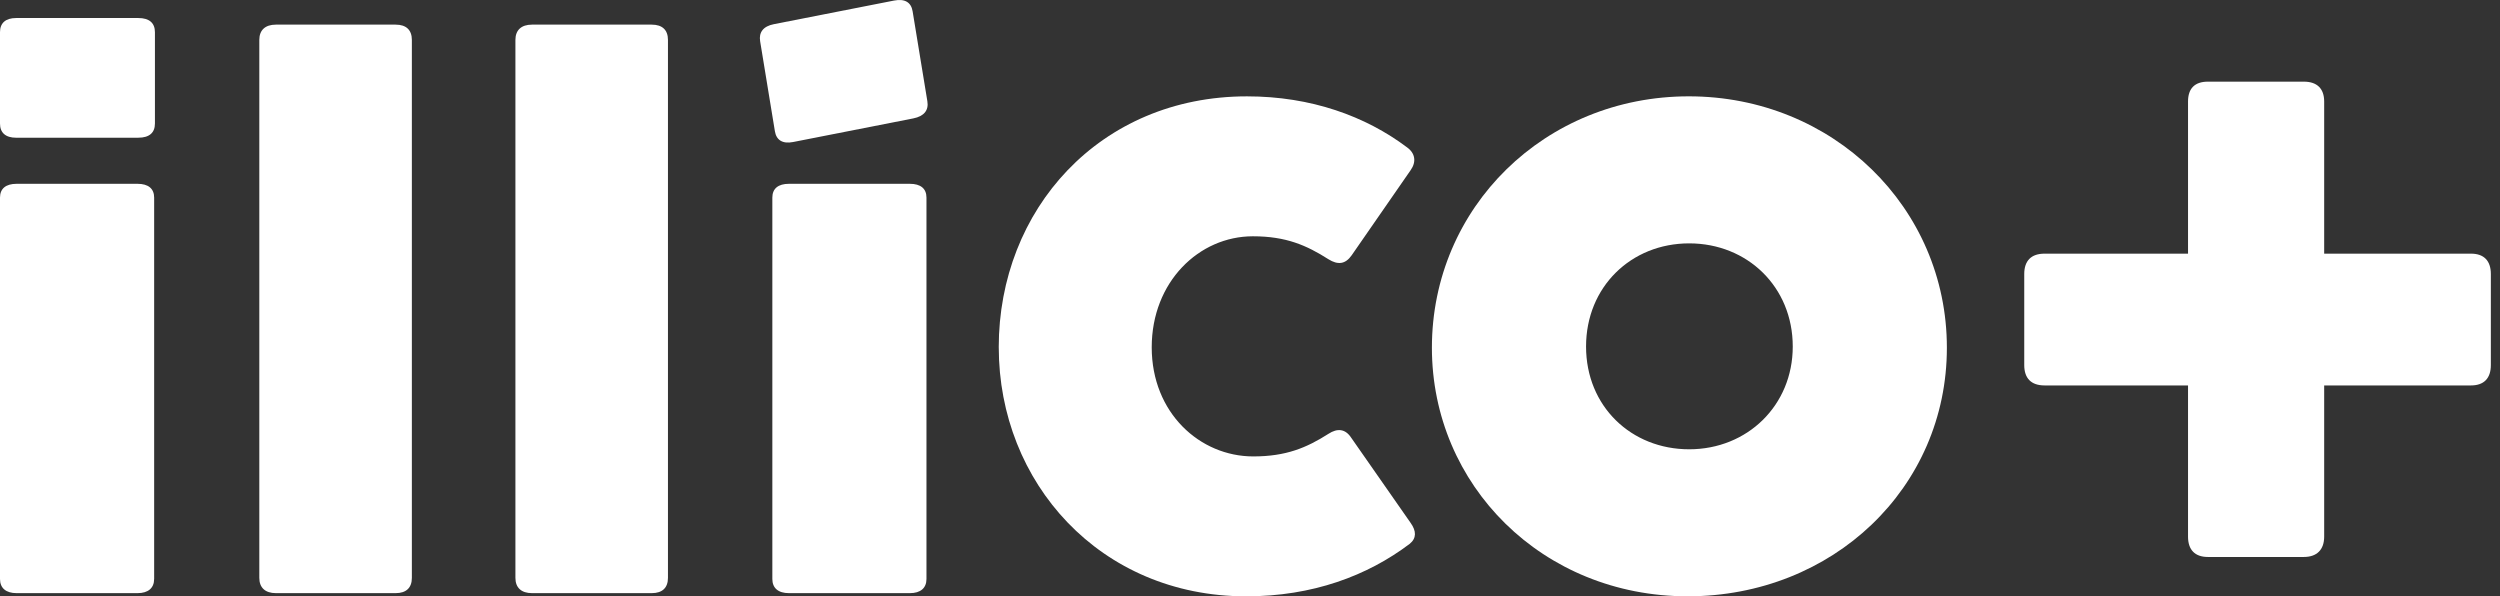
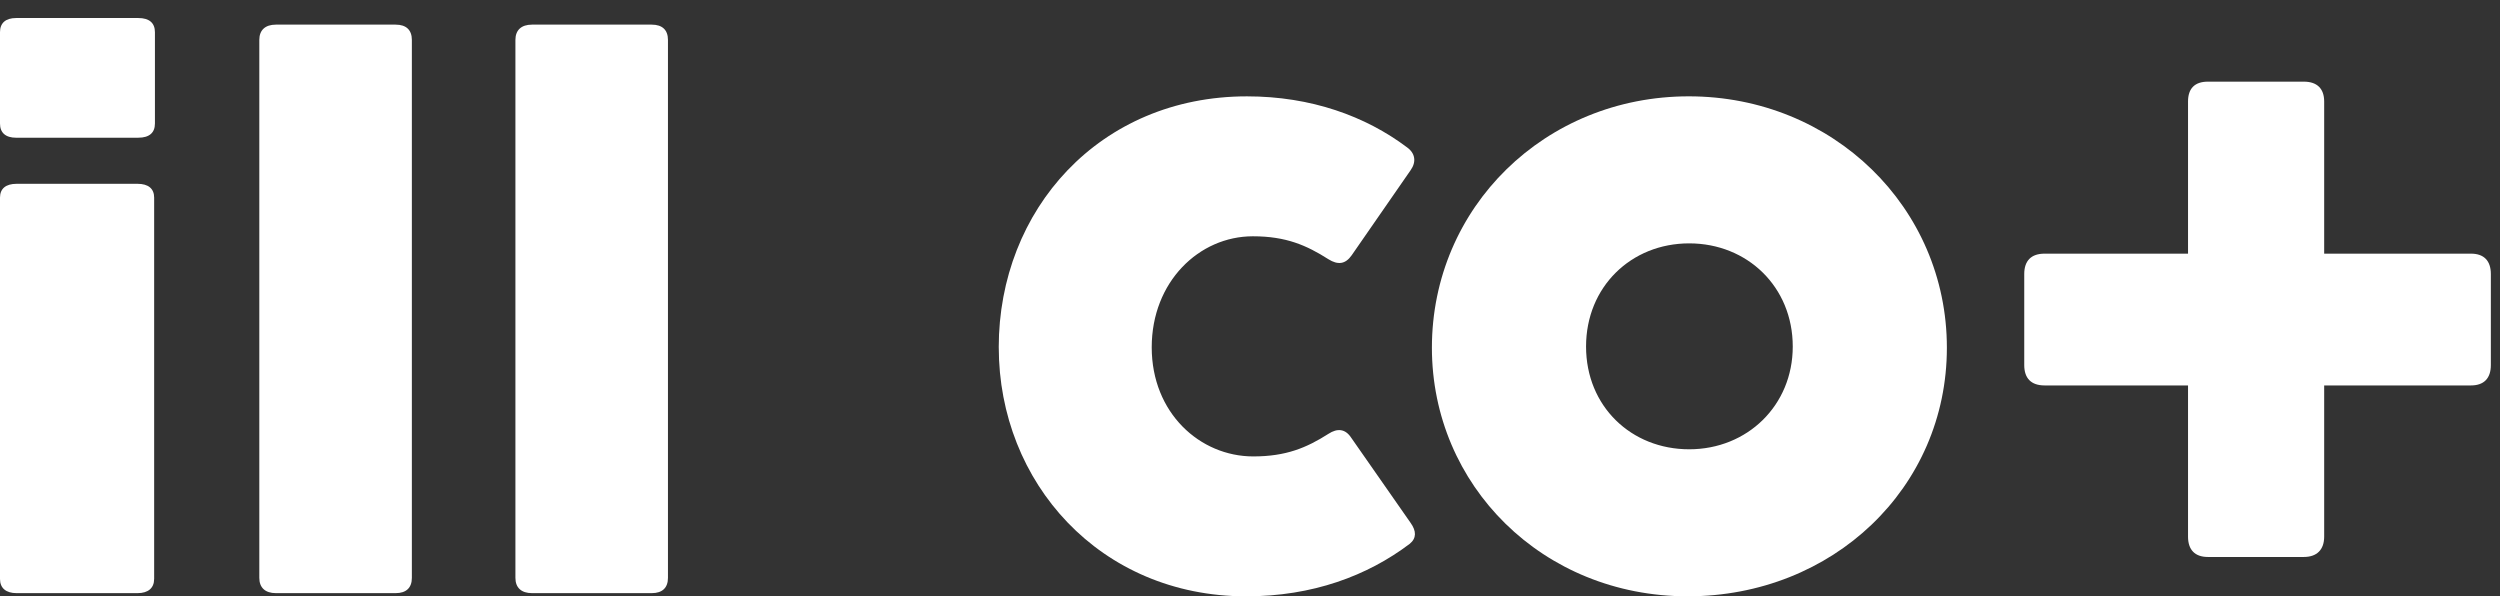
<svg xmlns="http://www.w3.org/2000/svg" width="109" height="26" viewBox="0 0 109 26" fill="none">
  <rect x="0" y="0" width="109" height="26" fill="#333333" stroke="none" />
  <path d="M0.706 6.005C0.241 6.005 0 5.785 0 5.388V1.403C0 1.006 0.242 0.786 0.706 0.786H6.031C6.514 0.786 6.755 1.006 6.755 1.403V5.387C6.755 5.784 6.514 6.004 6.031 6.004H0.706V6.005ZM6.72 25.244C6.72 25.64 6.461 25.861 5.996 25.861H0.724C0.259 25.861 0 25.64 0 25.244V8.616C0 8.22 0.259 8.014 0.724 8.014H5.997C6.462 8.014 6.721 8.22 6.721 8.616V25.244H6.72Z" fill="white" />
-   <path d="M34.58 6.192C34.122 6.282 33.849 6.111 33.785 5.721L33.142 1.799C33.078 1.408 33.28 1.145 33.737 1.055L38.978 0.025C39.453 -0.068 39.726 0.102 39.79 0.492L40.433 4.414C40.497 4.804 40.295 5.068 39.821 5.162L34.58 6.192ZM40.394 25.244C40.394 25.64 40.136 25.861 39.671 25.861H34.398C33.932 25.861 33.674 25.64 33.674 25.244V8.616C33.674 8.22 33.933 8.014 34.398 8.014H39.671C40.136 8.014 40.394 8.22 40.394 8.616V25.244Z" fill="white" />
  <path d="M17.957 25.195C17.957 25.623 17.716 25.861 17.251 25.861H12.03C11.564 25.861 11.306 25.623 11.306 25.195V1.74C11.306 1.312 11.565 1.074 12.03 1.074H17.251C17.716 1.074 17.957 1.312 17.957 1.74V25.195Z" fill="white" />
  <path d="M29.123 25.195C29.123 25.623 28.882 25.861 28.417 25.861H23.195C22.73 25.861 22.472 25.623 22.472 25.195V1.74C22.472 1.312 22.731 1.074 23.195 1.074H28.417C28.882 1.074 29.123 1.312 29.123 1.74V25.195Z" fill="white" />
  <path d="M43.545 15.143C43.545 9.146 47.94 4.201 54.367 4.201C57.159 4.201 59.537 5.063 61.346 6.424C61.708 6.683 61.76 7.062 61.501 7.424L58.934 11.129C58.658 11.525 58.33 11.56 57.917 11.301C56.969 10.698 56.074 10.302 54.626 10.302C52.283 10.302 50.215 12.283 50.215 15.144C50.215 18.005 52.317 19.9 54.643 19.9C56.074 19.9 56.969 19.521 57.917 18.917C58.313 18.659 58.658 18.694 58.916 19.09L61.501 22.795C61.76 23.156 61.76 23.467 61.467 23.708C59.623 25.104 57.228 26 54.333 26C47.957 26 43.546 21.037 43.546 15.144L43.545 15.143Z" fill="white" />
  <path d="M62.431 15.16C62.431 9.043 67.359 4.2 73.632 4.2C79.905 4.2 84.884 9.043 84.884 15.16C84.884 21.278 79.904 25.999 73.58 25.999C67.256 25.999 62.431 21.157 62.431 15.16H62.431ZM78.164 15.109C78.164 12.507 76.183 10.611 73.649 10.611C71.116 10.611 69.152 12.507 69.152 15.109C69.152 17.711 71.116 19.589 73.649 19.589C76.183 19.589 78.164 17.677 78.164 15.109Z" fill="white" />
  <path d="M101.334 23.397C101.334 23.967 101.017 24.284 100.447 24.284H96.264C95.694 24.284 95.398 23.967 95.398 23.397V16.805H89.144C88.553 16.805 88.257 16.488 88.257 15.918V11.947C88.257 11.376 88.553 11.059 89.144 11.059H95.398V4.426C95.398 3.855 95.694 3.56 96.264 3.56H100.447C101.017 3.56 101.334 3.855 101.334 4.426V11.059H107.735C108.306 11.059 108.601 11.376 108.601 11.947V15.918C108.601 16.488 108.306 16.805 107.735 16.805H101.334V23.397Z" fill="white" />
</svg>